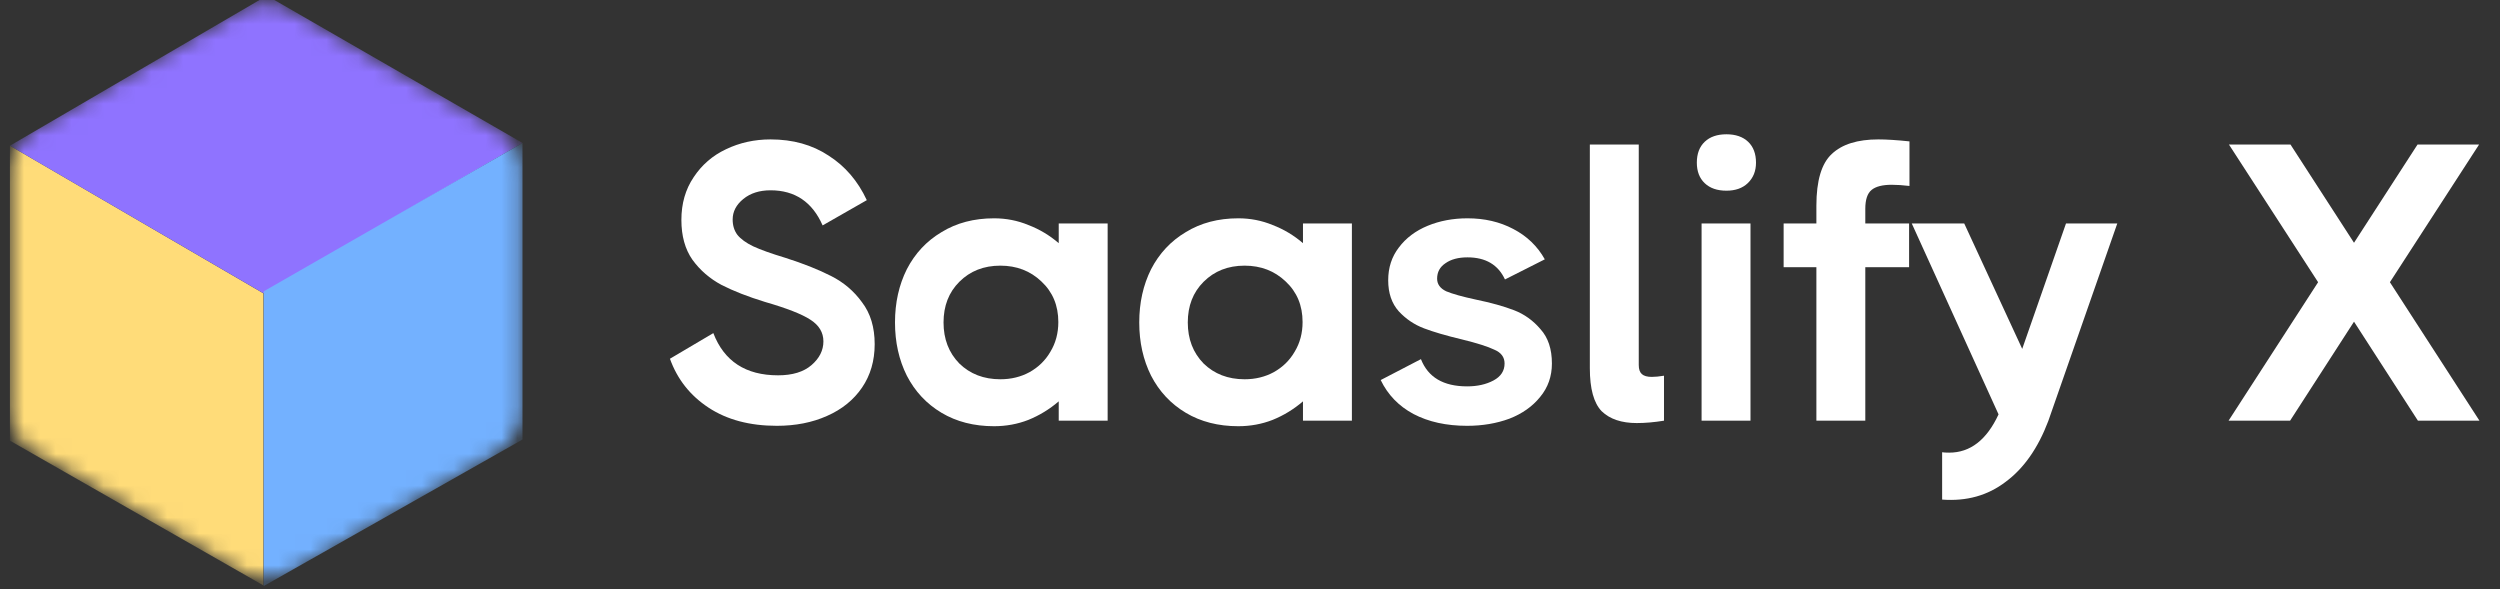
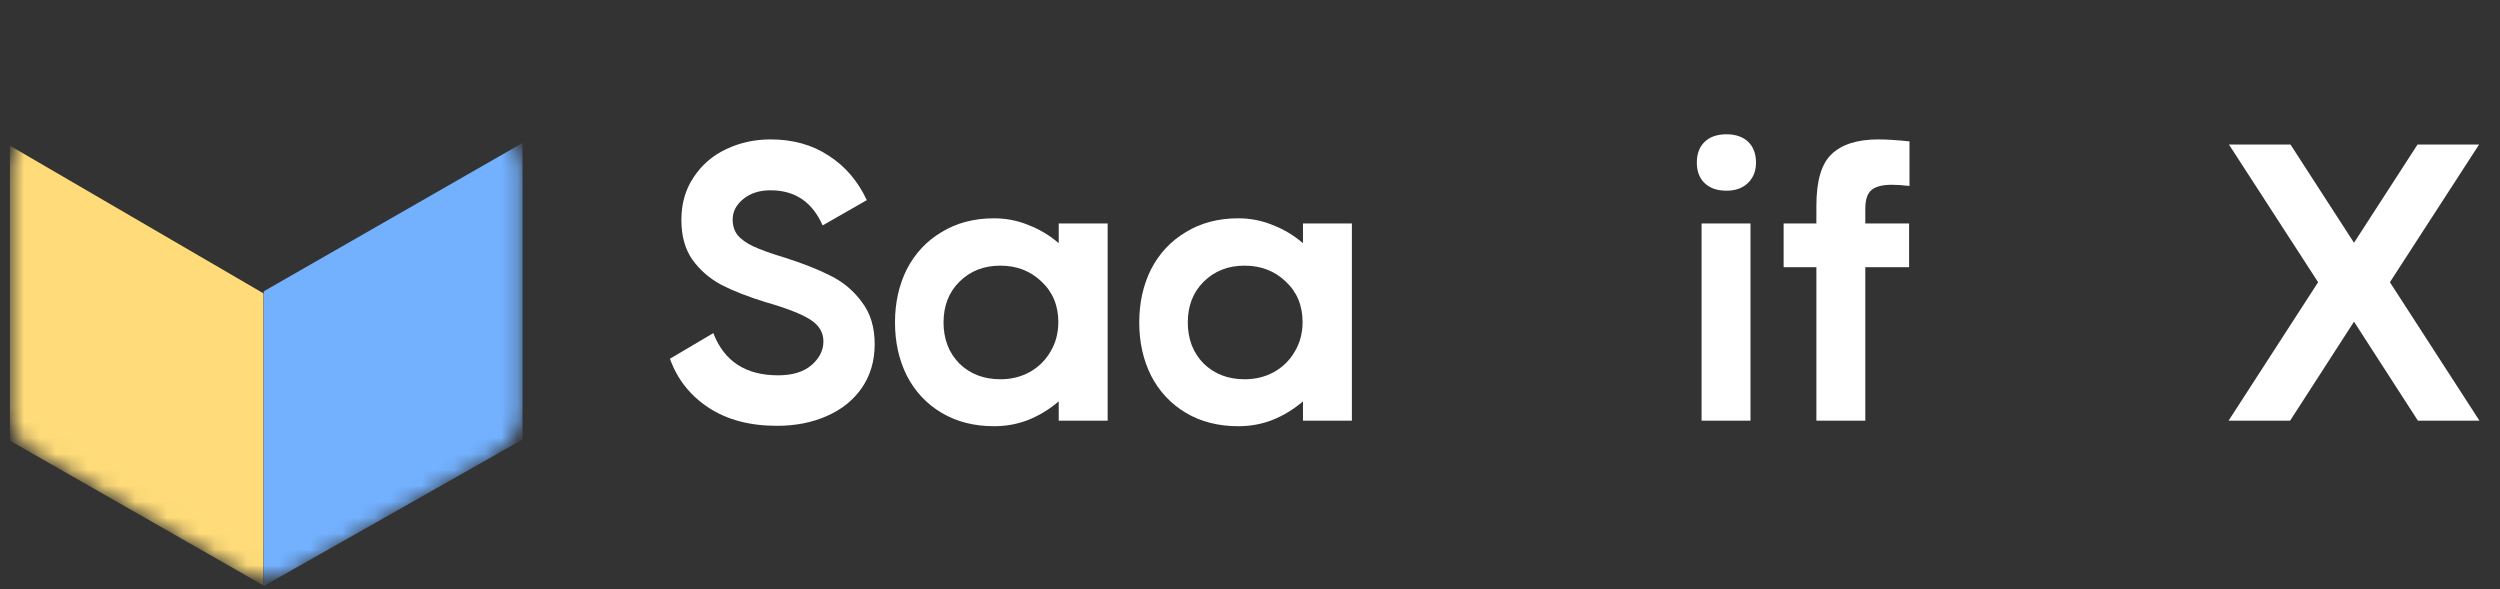
<svg xmlns="http://www.w3.org/2000/svg" width="157" height="37" viewBox="0 0 157 37" fill="none">
  <rect x="0" y="0" width="157" height="37" fill="#333333" stroke="none" />
  <path d="M48.786 26.741C47.085 26.741 45.656 26.361 44.5 25.602C43.344 24.842 42.535 23.818 42.072 22.529L44.797 20.919C45.475 22.686 46.829 23.57 48.861 23.57C49.769 23.57 50.471 23.355 50.966 22.926C51.462 22.496 51.71 22.001 51.71 21.439C51.71 20.878 51.437 20.424 50.892 20.077C50.364 19.73 49.414 19.358 48.043 18.962C46.969 18.632 46.061 18.276 45.318 17.897C44.575 17.5 43.963 16.972 43.484 16.311C43.022 15.65 42.791 14.816 42.791 13.809C42.791 12.785 43.047 11.893 43.559 11.133C44.071 10.357 44.748 9.77 45.59 9.374C46.449 8.961 47.382 8.755 48.39 8.755C49.794 8.755 51.008 9.093 52.032 9.77C53.072 10.431 53.873 11.364 54.435 12.57L51.66 14.156C51.016 12.686 49.926 11.951 48.39 11.951C47.696 11.951 47.126 12.132 46.68 12.496C46.234 12.859 46.011 13.289 46.011 13.784C46.011 14.164 46.111 14.486 46.309 14.75C46.523 15.014 46.854 15.254 47.3 15.469C47.762 15.683 48.431 15.923 49.306 16.187C50.446 16.55 51.404 16.93 52.18 17.327C52.973 17.723 53.626 18.276 54.138 18.987C54.666 19.68 54.93 20.556 54.93 21.613C54.93 22.653 54.666 23.562 54.138 24.338C53.609 25.114 52.874 25.709 51.933 26.122C51.008 26.535 49.959 26.741 48.786 26.741Z" fill="white" />
  <path d="M66.488 14.032H69.56V26.419H66.488V25.205C65.91 25.701 65.274 26.089 64.58 26.37C63.903 26.634 63.184 26.766 62.425 26.766C61.169 26.766 60.071 26.485 59.13 25.924C58.188 25.362 57.462 24.586 56.95 23.595C56.454 22.604 56.206 21.489 56.206 20.25C56.206 19.011 56.454 17.897 56.95 16.906C57.462 15.915 58.188 15.138 59.13 14.577C60.071 13.999 61.169 13.71 62.425 13.71C63.184 13.71 63.903 13.85 64.58 14.131C65.274 14.395 65.91 14.775 66.488 15.271V14.032ZM62.821 23.818C63.498 23.818 64.109 23.669 64.654 23.372C65.216 23.058 65.654 22.629 65.968 22.084C66.298 21.538 66.463 20.919 66.463 20.225C66.463 19.185 66.108 18.334 65.398 17.674C64.704 17.013 63.845 16.683 62.821 16.683C61.781 16.683 60.922 17.021 60.245 17.698C59.584 18.359 59.254 19.21 59.254 20.25C59.254 21.291 59.584 22.15 60.245 22.827C60.922 23.487 61.781 23.818 62.821 23.818Z" fill="white" />
  <path d="M81.827 14.032H84.899V26.419H81.827V25.205C81.249 25.701 80.613 26.089 79.919 26.37C79.242 26.634 78.524 26.766 77.764 26.766C76.509 26.766 75.41 26.485 74.469 25.924C73.527 25.362 72.801 24.586 72.289 23.595C71.793 22.604 71.545 21.489 71.545 20.25C71.545 19.011 71.793 17.897 72.289 16.906C72.801 15.915 73.527 15.138 74.469 14.577C75.41 13.999 76.509 13.71 77.764 13.71C78.524 13.71 79.242 13.85 79.919 14.131C80.613 14.395 81.249 14.775 81.827 15.271V14.032ZM78.16 23.818C78.837 23.818 79.448 23.669 79.993 23.372C80.555 23.058 80.993 22.629 81.307 22.084C81.637 21.538 81.802 20.919 81.802 20.225C81.802 19.185 81.447 18.334 80.737 17.674C80.043 17.013 79.184 16.683 78.16 16.683C77.12 16.683 76.261 17.021 75.584 17.698C74.923 18.359 74.593 19.21 74.593 20.25C74.593 21.291 74.923 22.15 75.584 22.827C76.261 23.487 77.12 23.818 78.16 23.818Z" fill="white" />
-   <path d="M90.251 17.5C90.251 17.847 90.441 18.111 90.821 18.293C91.217 18.458 91.837 18.632 92.679 18.813C93.637 19.011 94.438 19.234 95.082 19.482C95.726 19.73 96.279 20.126 96.742 20.671C97.221 21.2 97.46 21.918 97.46 22.827C97.46 23.636 97.213 24.338 96.717 24.933C96.238 25.527 95.594 25.981 94.785 26.295C93.975 26.593 93.092 26.741 92.134 26.741C90.829 26.741 89.706 26.493 88.764 25.998C87.84 25.502 87.154 24.792 86.708 23.867L89.235 22.554C89.681 23.694 90.647 24.264 92.134 24.264C92.778 24.264 93.331 24.14 93.794 23.892C94.256 23.644 94.487 23.289 94.487 22.827C94.487 22.43 94.273 22.141 93.843 21.96C93.43 21.761 92.753 21.547 91.812 21.316C90.837 21.084 90.044 20.853 89.433 20.622C88.822 20.391 88.294 20.035 87.848 19.556C87.402 19.061 87.179 18.409 87.179 17.599C87.179 16.806 87.402 16.121 87.848 15.543C88.294 14.948 88.897 14.494 89.656 14.18C90.416 13.867 91.25 13.71 92.159 13.71C93.232 13.71 94.19 13.933 95.032 14.379C95.891 14.825 96.552 15.46 97.014 16.286L94.512 17.55C94.083 16.625 93.298 16.162 92.159 16.162C91.581 16.162 91.118 16.286 90.771 16.534C90.424 16.765 90.251 17.087 90.251 17.5Z" fill="white" />
-   <path d="M102.914 22.926C102.914 23.19 102.98 23.38 103.112 23.496C103.244 23.611 103.45 23.669 103.731 23.669C103.946 23.669 104.202 23.644 104.499 23.595V26.419C103.888 26.518 103.318 26.568 102.79 26.568C101.832 26.568 101.097 26.32 100.585 25.825C100.089 25.312 99.842 24.412 99.842 23.124V9.077H102.914V22.926Z" fill="white" />
  <path d="M108.419 11.975C107.841 11.975 107.387 11.819 107.057 11.505C106.726 11.191 106.561 10.761 106.561 10.216C106.561 9.655 106.726 9.217 107.057 8.903C107.387 8.59 107.841 8.433 108.419 8.433C108.997 8.433 109.452 8.59 109.782 8.903C110.112 9.217 110.277 9.655 110.277 10.216C110.277 10.745 110.104 11.174 109.757 11.505C109.427 11.819 108.981 11.975 108.419 11.975ZM106.859 26.419V14.032H109.931V26.419H106.859Z" fill="white" />
  <path d="M119.915 11.678C119.502 11.629 119.131 11.604 118.801 11.604C118.222 11.604 117.801 11.711 117.537 11.926C117.273 12.141 117.141 12.537 117.141 13.115V14.032H119.891V16.782H117.141V26.419H114.069V16.782H112.012V14.032H114.069V12.917C114.069 11.348 114.391 10.266 115.035 9.671C115.679 9.06 116.653 8.755 117.958 8.755C118.47 8.755 119.123 8.796 119.915 8.879V11.678Z" fill="white" />
-   <path d="M129.745 14.032H132.966L128.631 26.444C127.986 28.145 127.094 29.417 125.955 30.259C124.832 31.118 123.502 31.49 121.966 31.374V28.401C122.065 28.418 122.214 28.426 122.412 28.426C123.733 28.426 124.766 27.625 125.509 26.023L120.058 14.032H123.353L126.995 21.91L129.745 14.032Z" fill="white" />
  <path d="M150.086 17.723L155.71 26.419H151.845L147.832 20.201L143.818 26.419H139.954L145.577 17.723L139.978 9.077H143.843L147.832 15.246L151.821 9.077H155.686L150.086 17.723Z" fill="white" />
  <mask id="mask0" mask-type="alpha" maskUnits="userSpaceOnUse" x="0" y="0" width="33" height="37">
    <path d="M15.168 0.624C16.127 0.071 17.307 0.071 18.265 0.624L31.221 8.104C32.179 8.658 32.77 9.68 32.77 10.786V25.746C32.77 26.853 32.179 27.875 31.221 28.428L18.265 35.908C17.307 36.461 16.127 36.461 15.168 35.908L2.213 28.428C1.255 27.875 0.664 26.853 0.664 25.746V10.786C0.664 9.68 1.255 8.658 2.213 8.104L15.168 0.624Z" fill="#C4C4C4" />
  </mask>
  <g mask="url(#mask0)">
    <path d="M0.622 9.148L16.545 18.423V36.766L0.622 27.675V9.148Z" fill="#FFDC79" />
-     <path d="M16.76 -0.27L32.813 8.978L16.546 18.422L0.622 9.152L16.76 -0.27Z" fill="#8F73FF" />
    <path d="M16.561 18.296L32.813 8.979V27.603L16.561 36.803V18.296Z" fill="#73B1FF" />
  </g>
</svg>